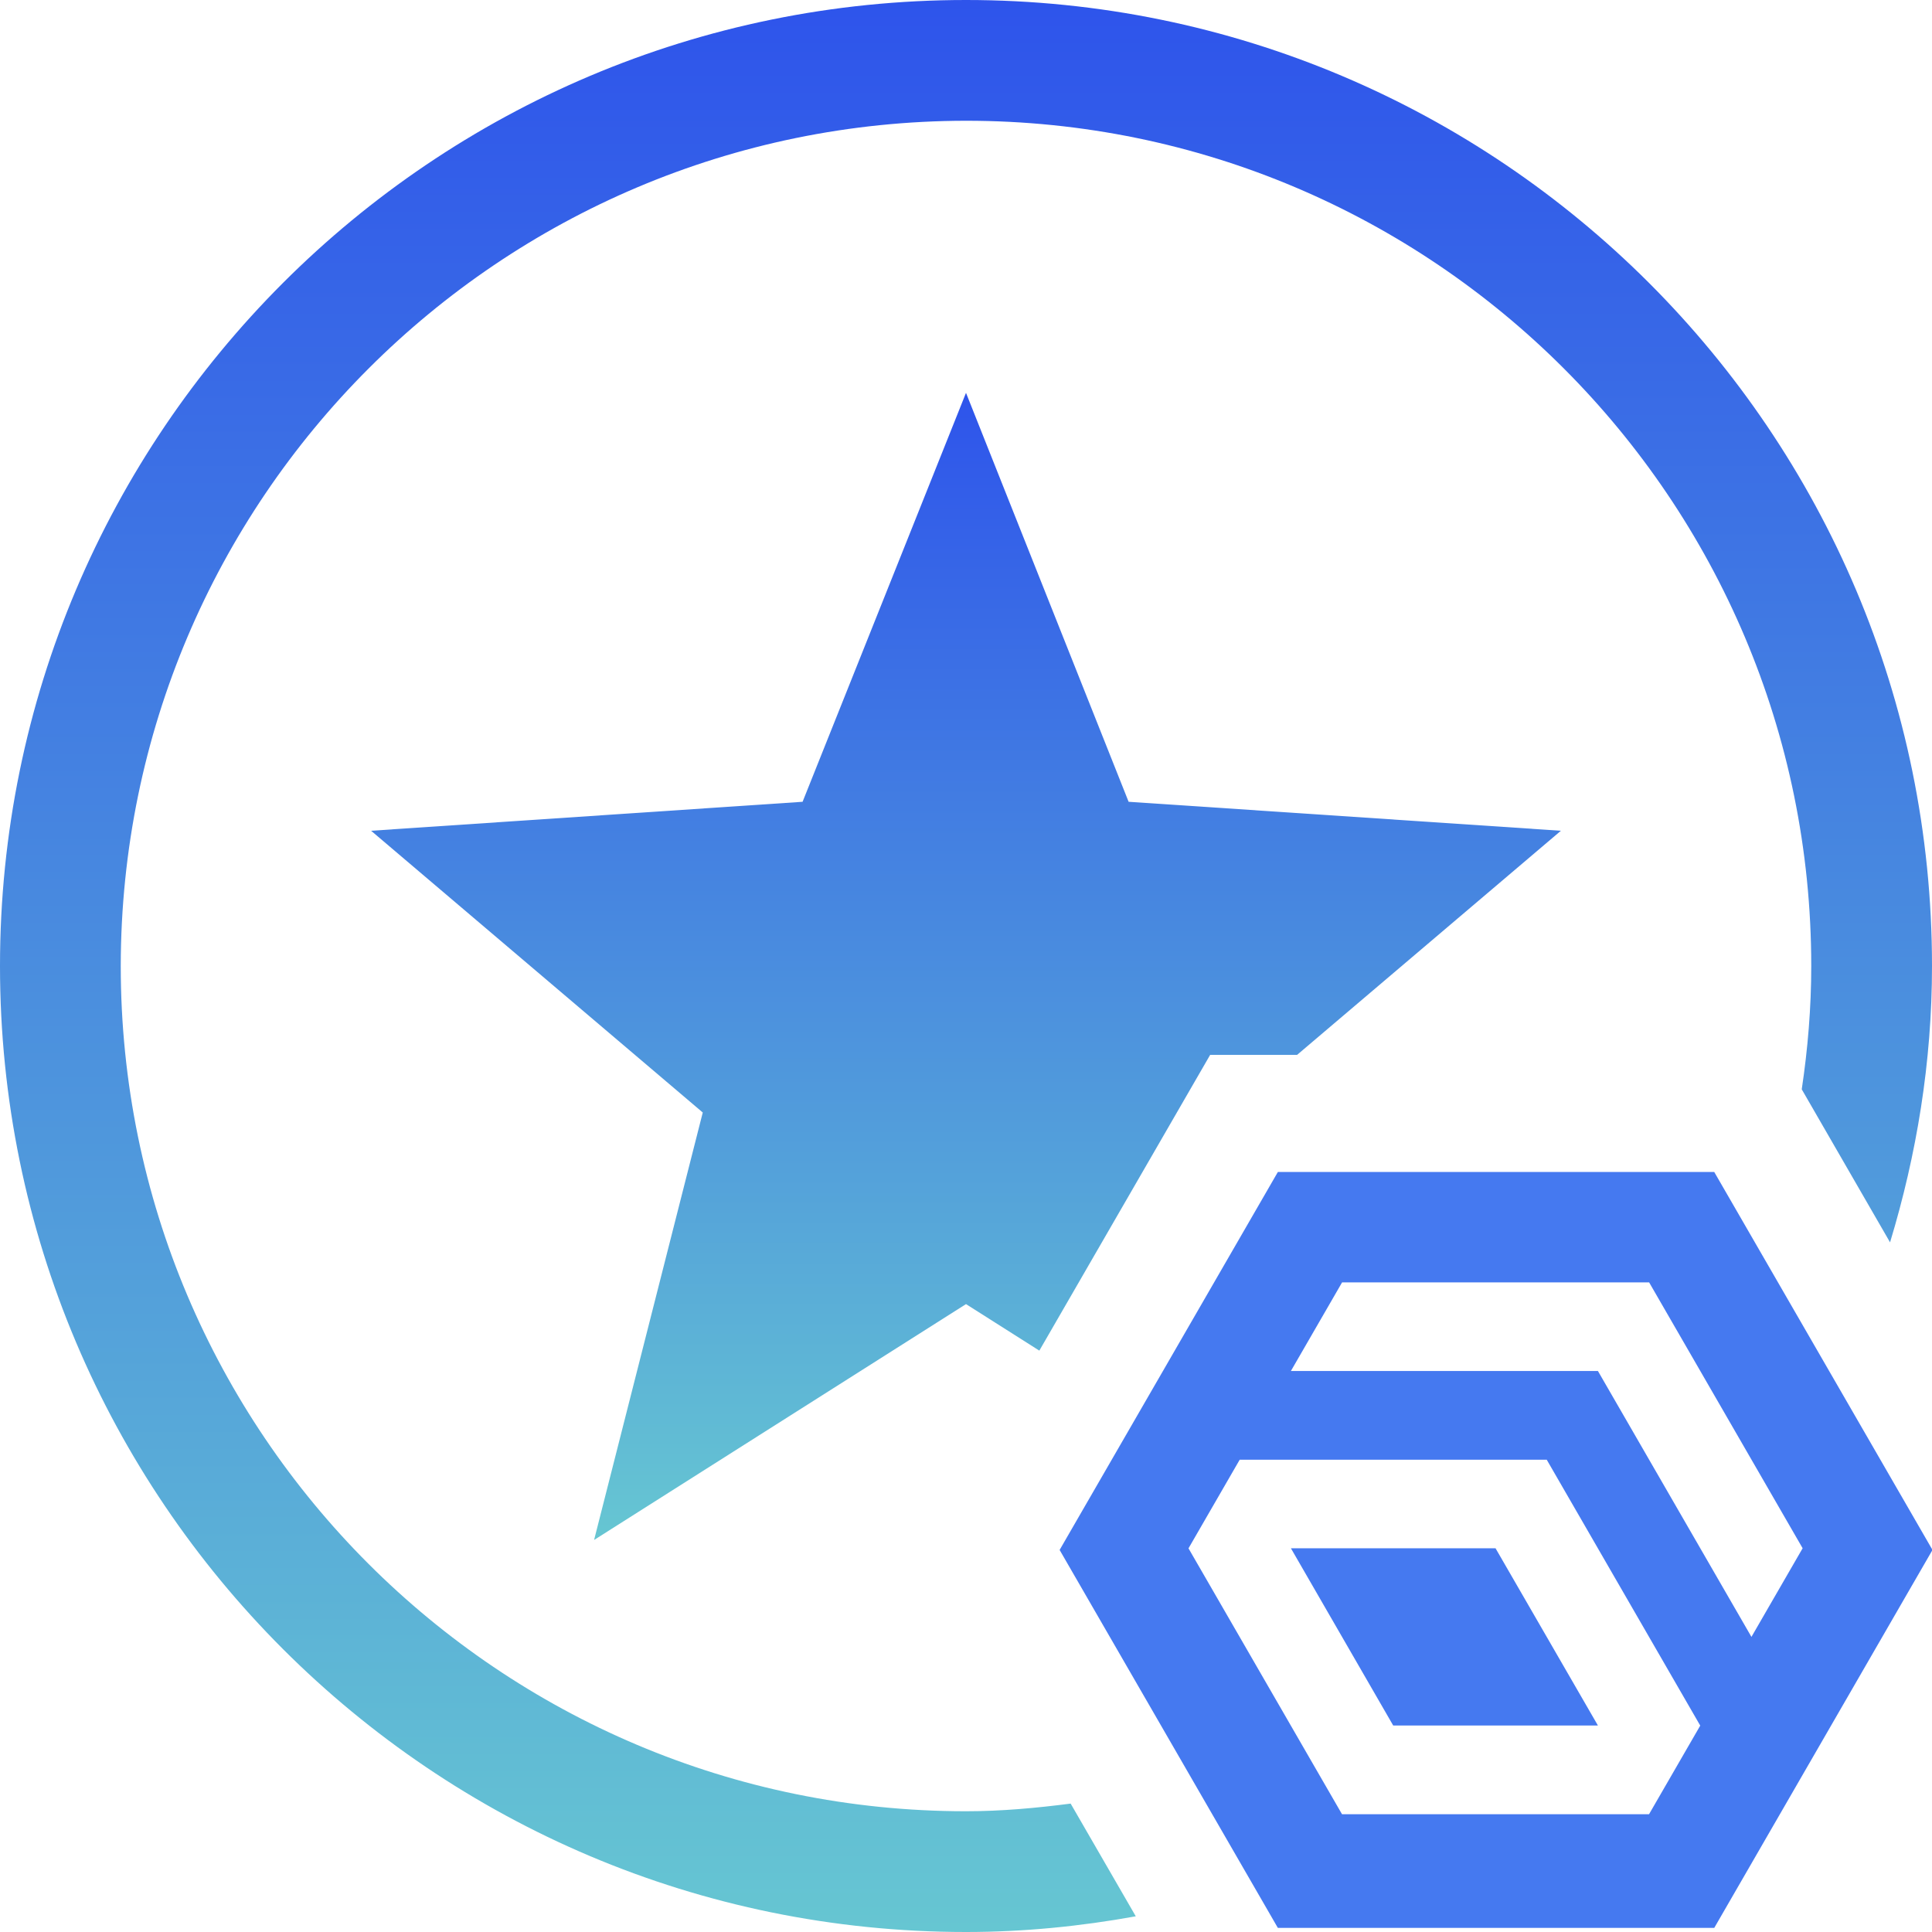
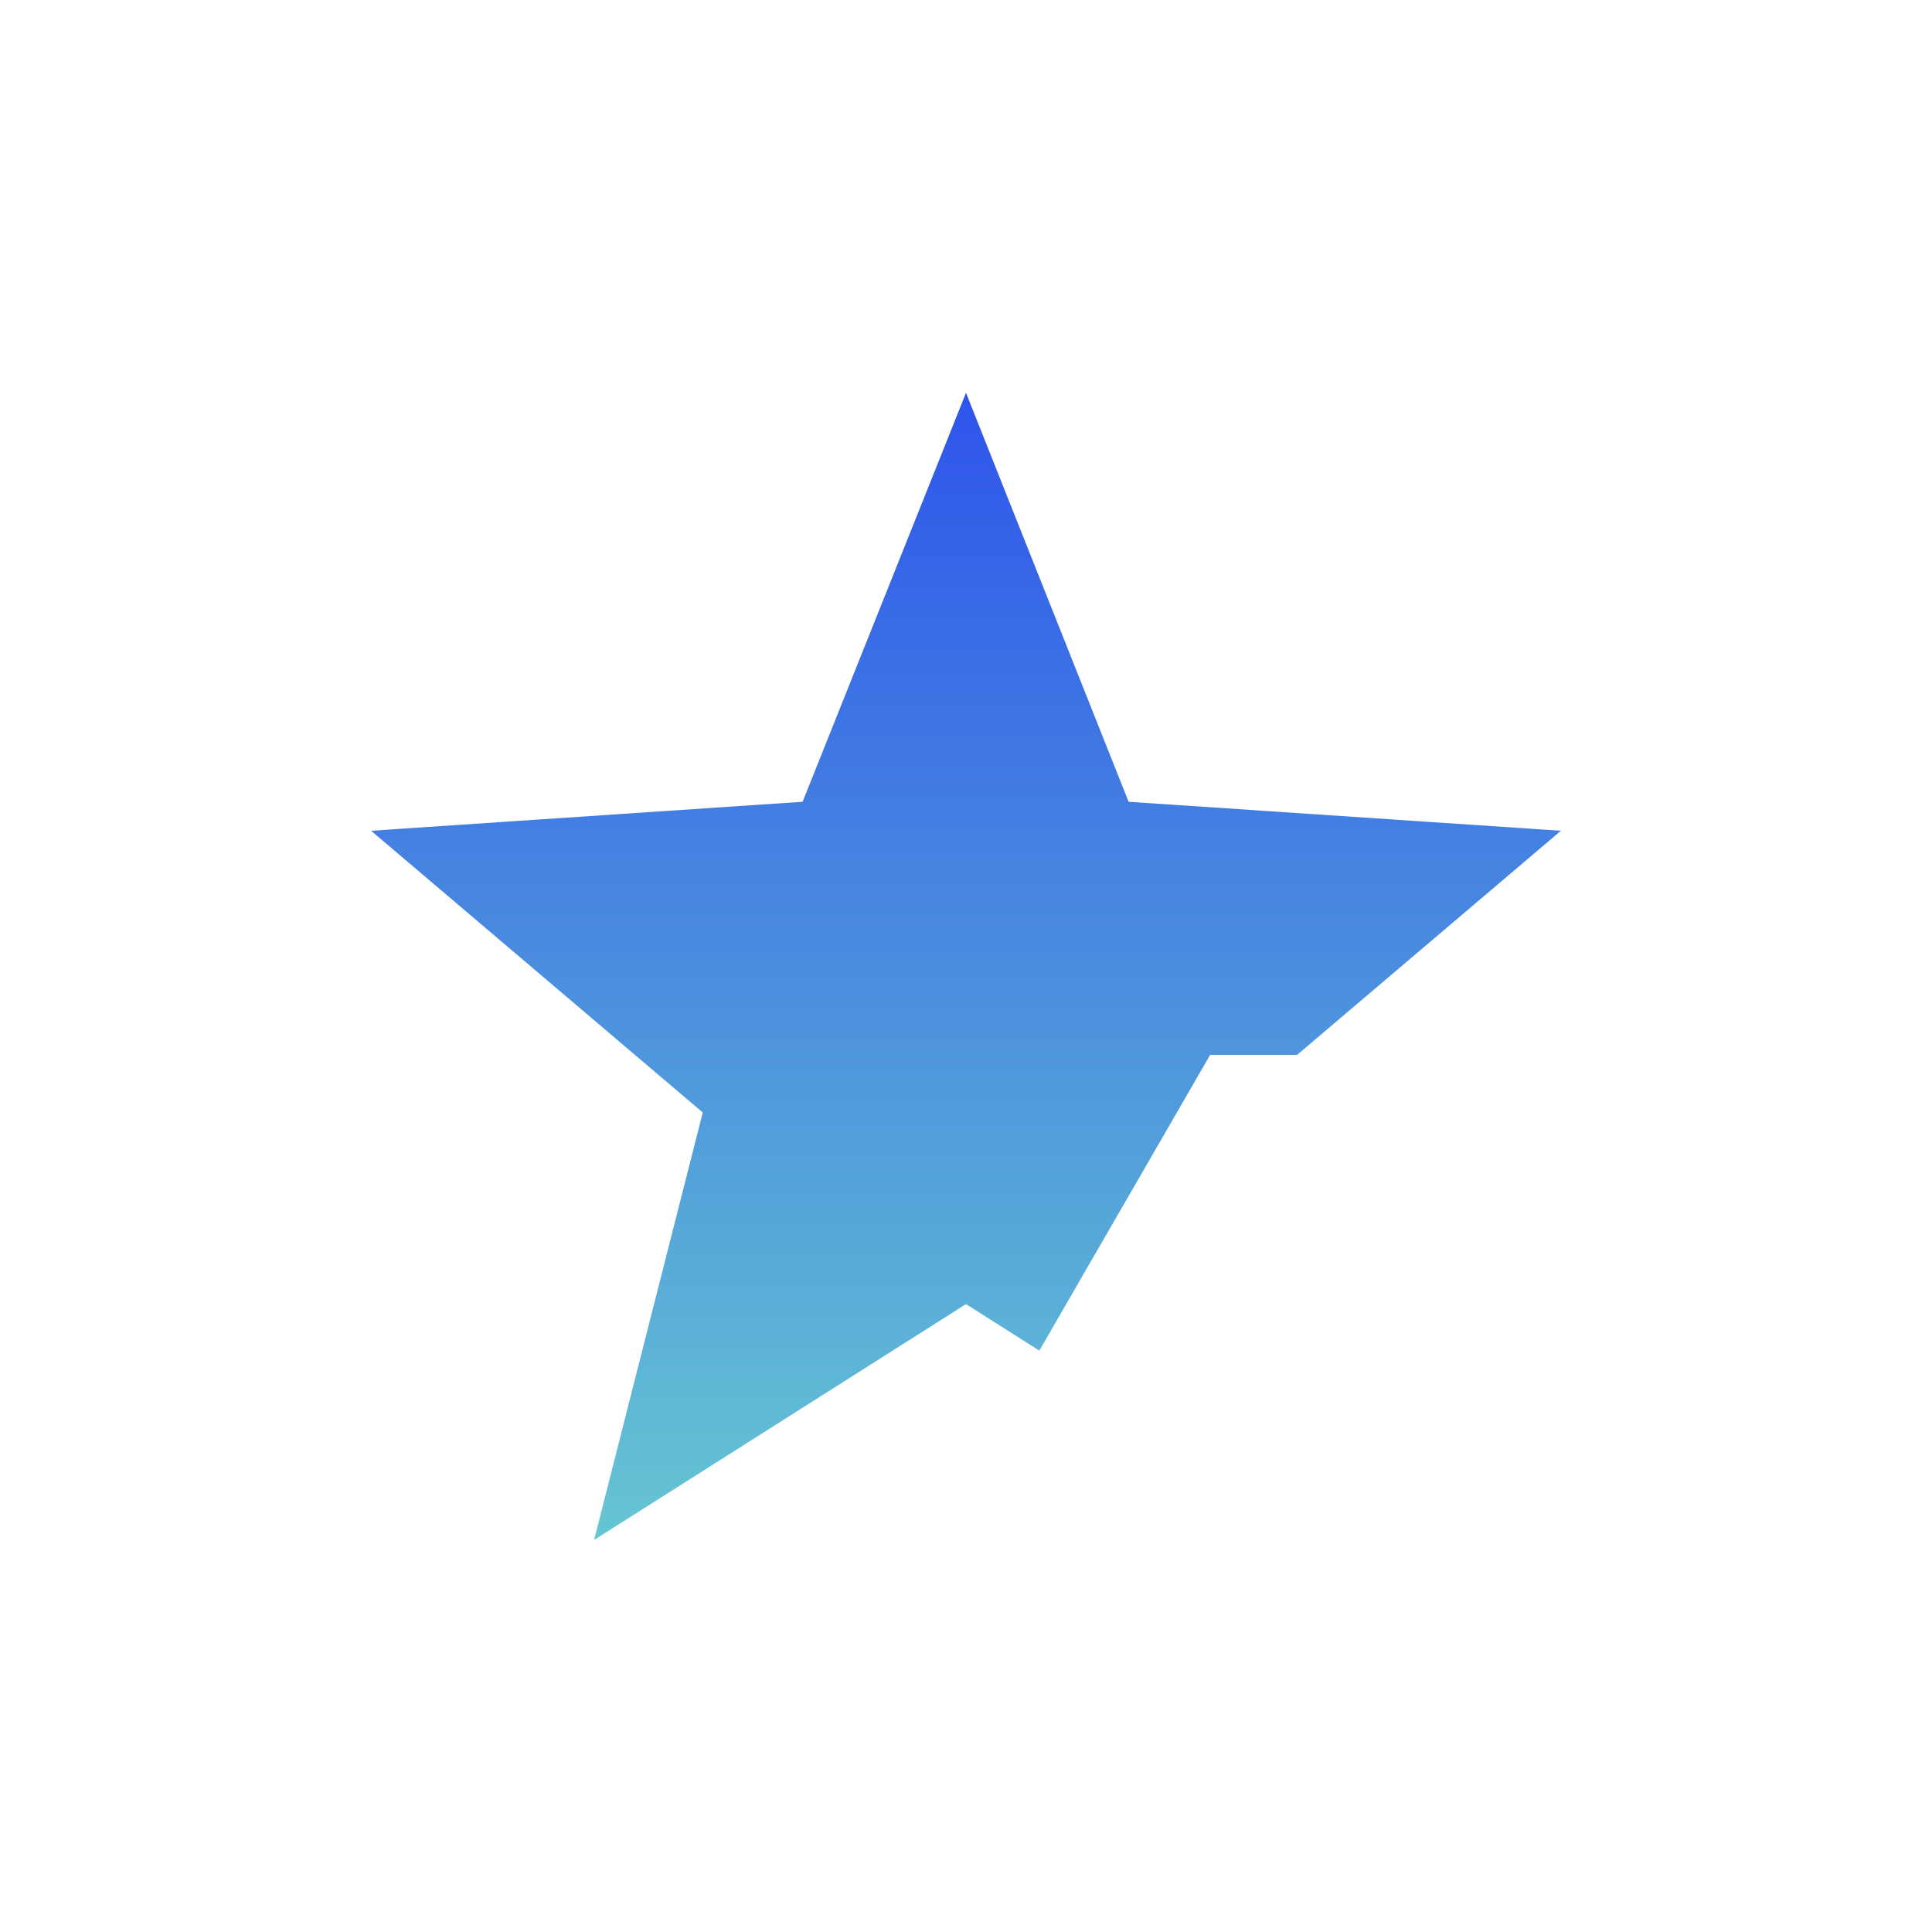
<svg xmlns="http://www.w3.org/2000/svg" version="1.1" id="Layer_1" x="0px" y="0px" viewBox="0 0 24 24" style="enable-background:new 0 0 24 24;" xml:space="preserve">
  <style type="text/css">
	.st0{fill:url(#SVGID_1_);}
	.st1{fill:url(#SVGID_2_);}
	.st2{fill:#4579F0;}
</style>
  <g>
    <linearGradient id="SVGID_1_" gradientUnits="userSpaceOnUse" x1="12" y1="0" x2="12" y2="24">
      <stop offset="0" style="stop-color:#2E54EB" />
      <stop offset="1" style="stop-color:#66C6D2" />
    </linearGradient>
-     <path class="st0" d="M13.3,22.405C12.873,22.46,12.442,22.5,12,22.5C6.201,22.5,1.5,17.799,1.5,12   C1.506,6.203,6.203,1.506,12,1.5c5.799,0,10.5,4.701,10.5,10.5c0,0.521-0.043,1.031-0.118,1.532l1.097,1.901   C23.809,14.344,24,13.196,24,12c0-6.627-5.373-12-12-12S0,5.373,0,12s5.373,12,12,12c0.721,0,1.424-0.071,2.109-0.195   L13.3,22.405z" />
    <linearGradient id="SVGID_2_" gradientUnits="userSpaceOnUse" x1="12" y1="4.88" x2="12" y2="19.13">
      <stop offset="0" style="stop-color:#2E54EB" />
      <stop offset="1" style="stop-color:#66C6D2" />
    </linearGradient>
    <polygon class="st1" points="16.113,13.104 19.39,10.32 14.02,9.96 12,4.88 9.97,9.96 4.61,10.32 8.73,13.82 7.38,19.13 12,16.2    12.911,16.778 15.033,13.104  " />
  </g>
  <g>
-     <polygon class="st2" points="16.036,19.233 17.307,21.435 19.85,21.435 18.578,19.233  " />
-     <path class="st2" d="M21.295,14.559h-5.421l-2.711,4.695l2.711,4.695h5.421l2.711-4.695L21.295,14.559z    M20.485,22.537h-3.814l-1.907-3.303l0.636-1.101l-0-0h3.814l1.907,3.303L20.485,22.537z M21.757,20.334   L19.85,17.031h-3.814l0.636-1.101h3.814l1.907,3.303h-0L21.757,20.334z" />
-   </g>
+     </g>
</svg>